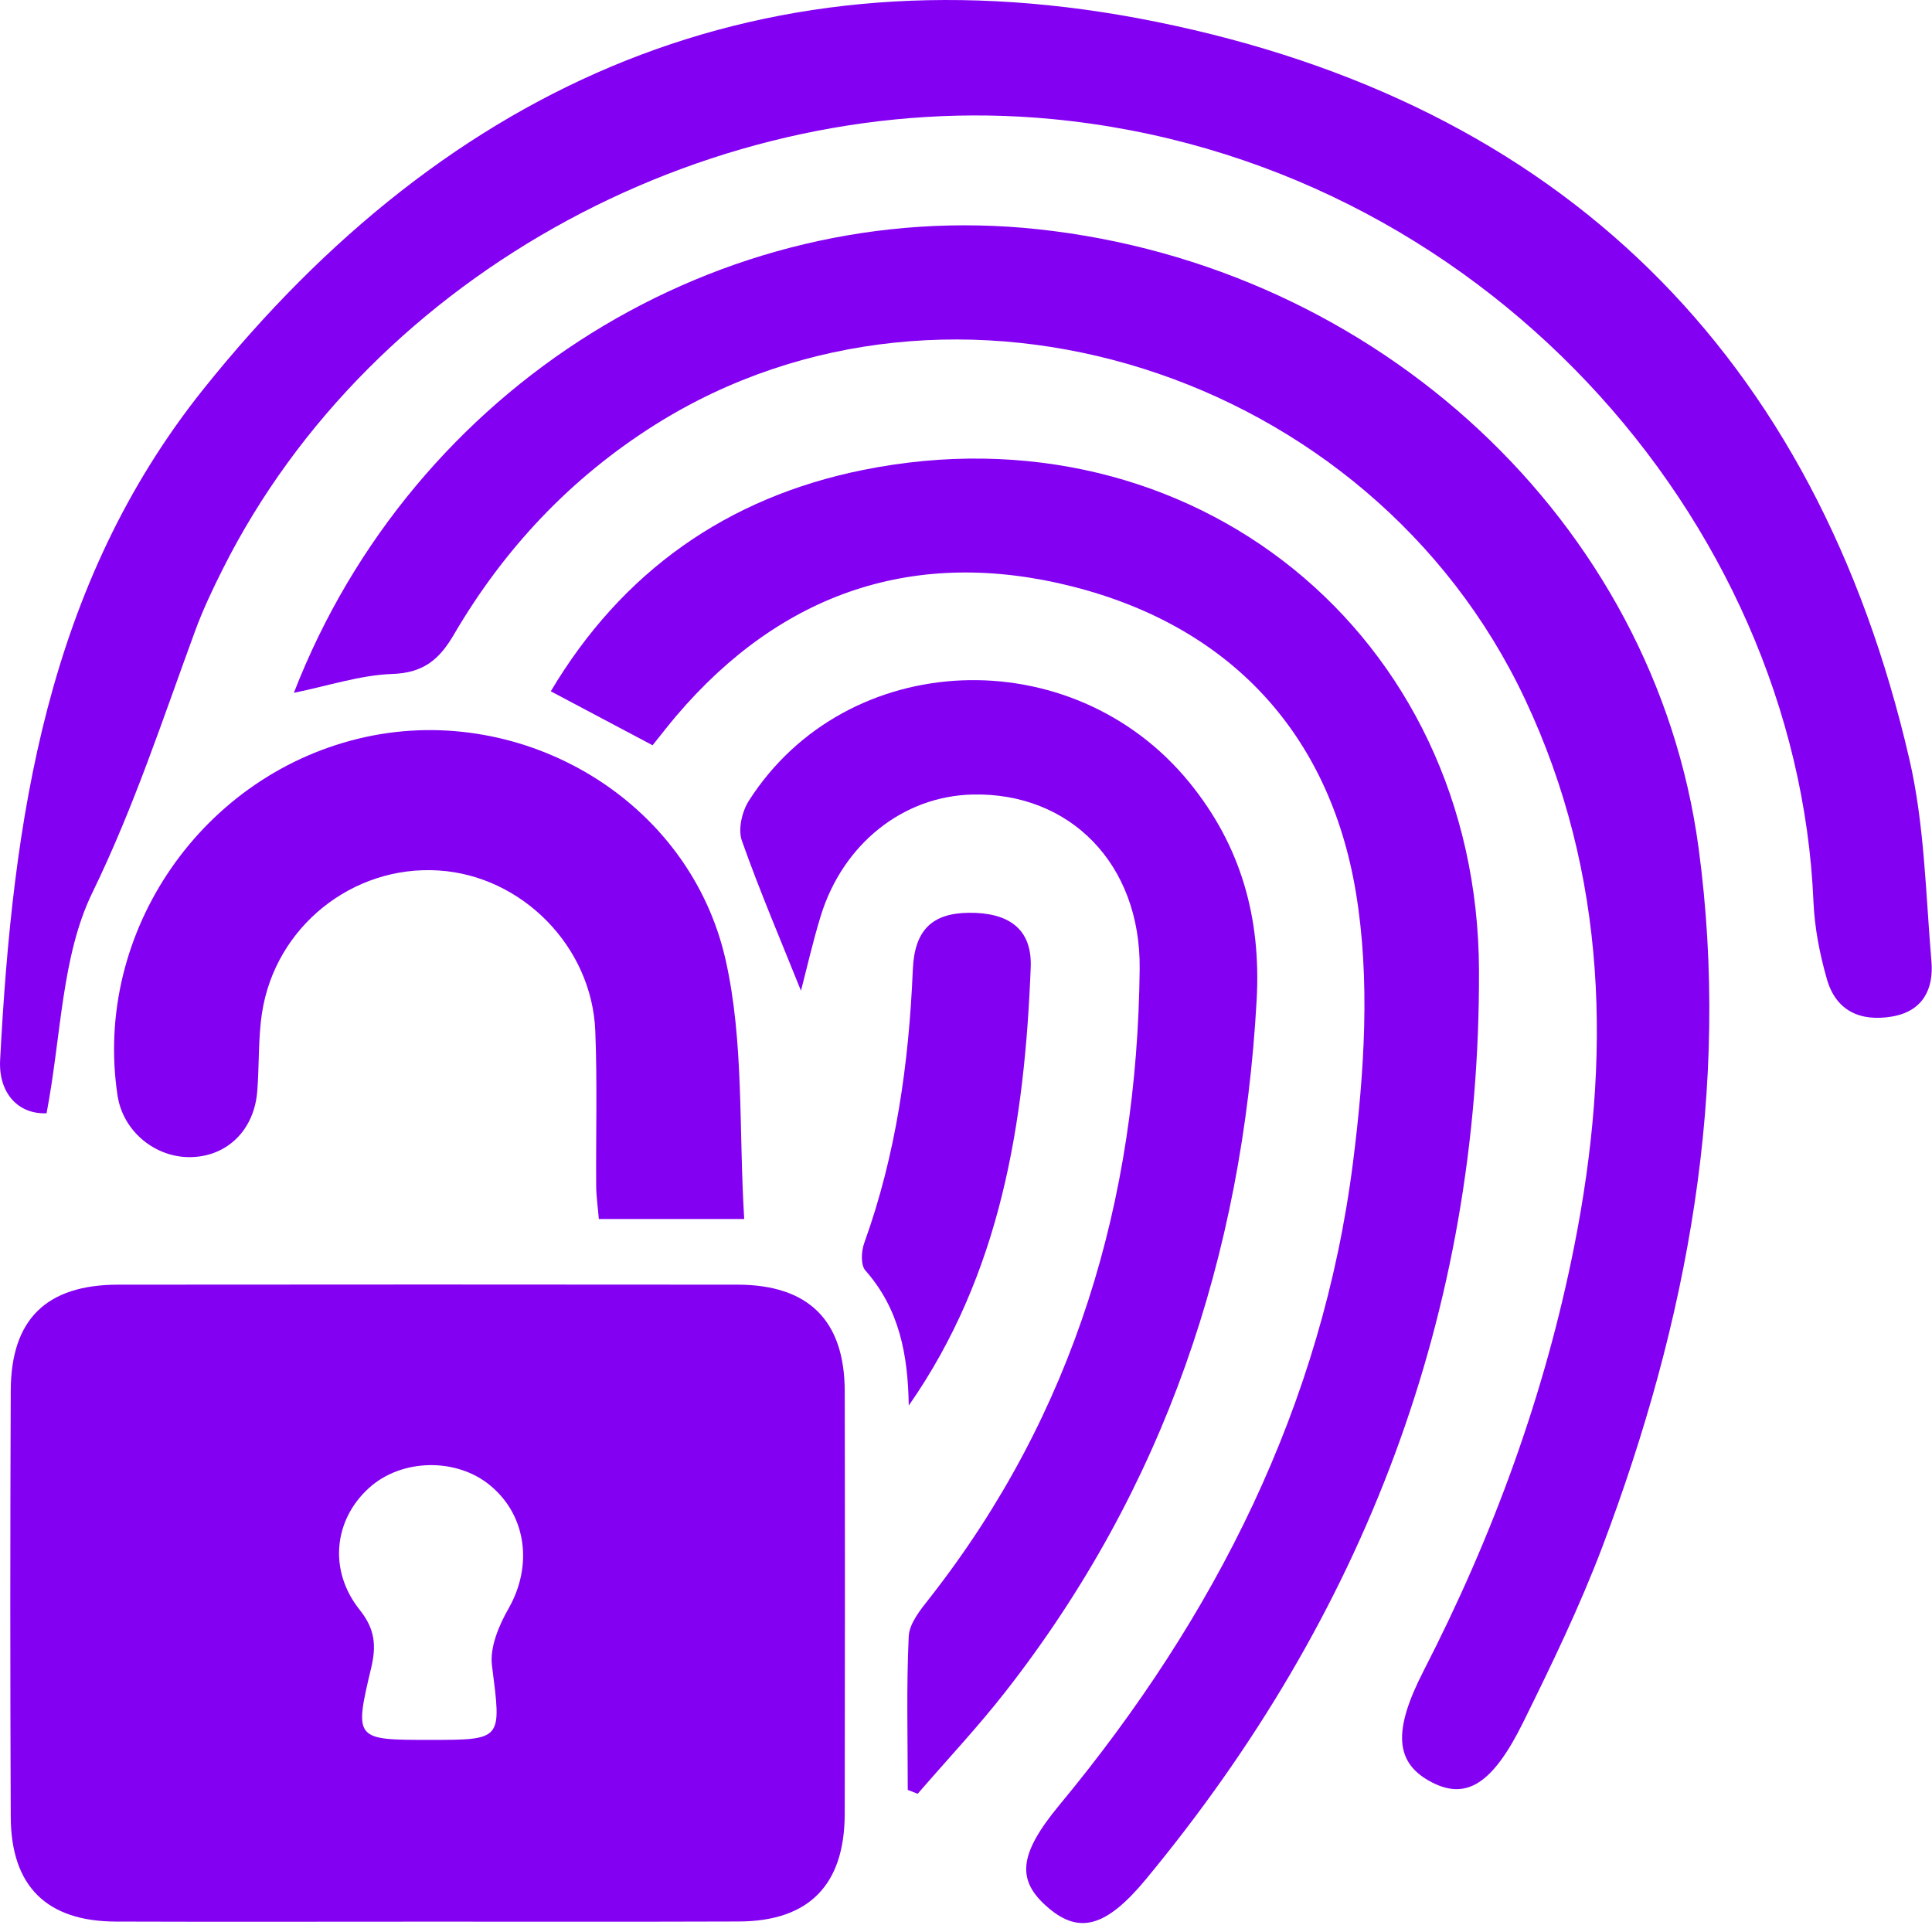
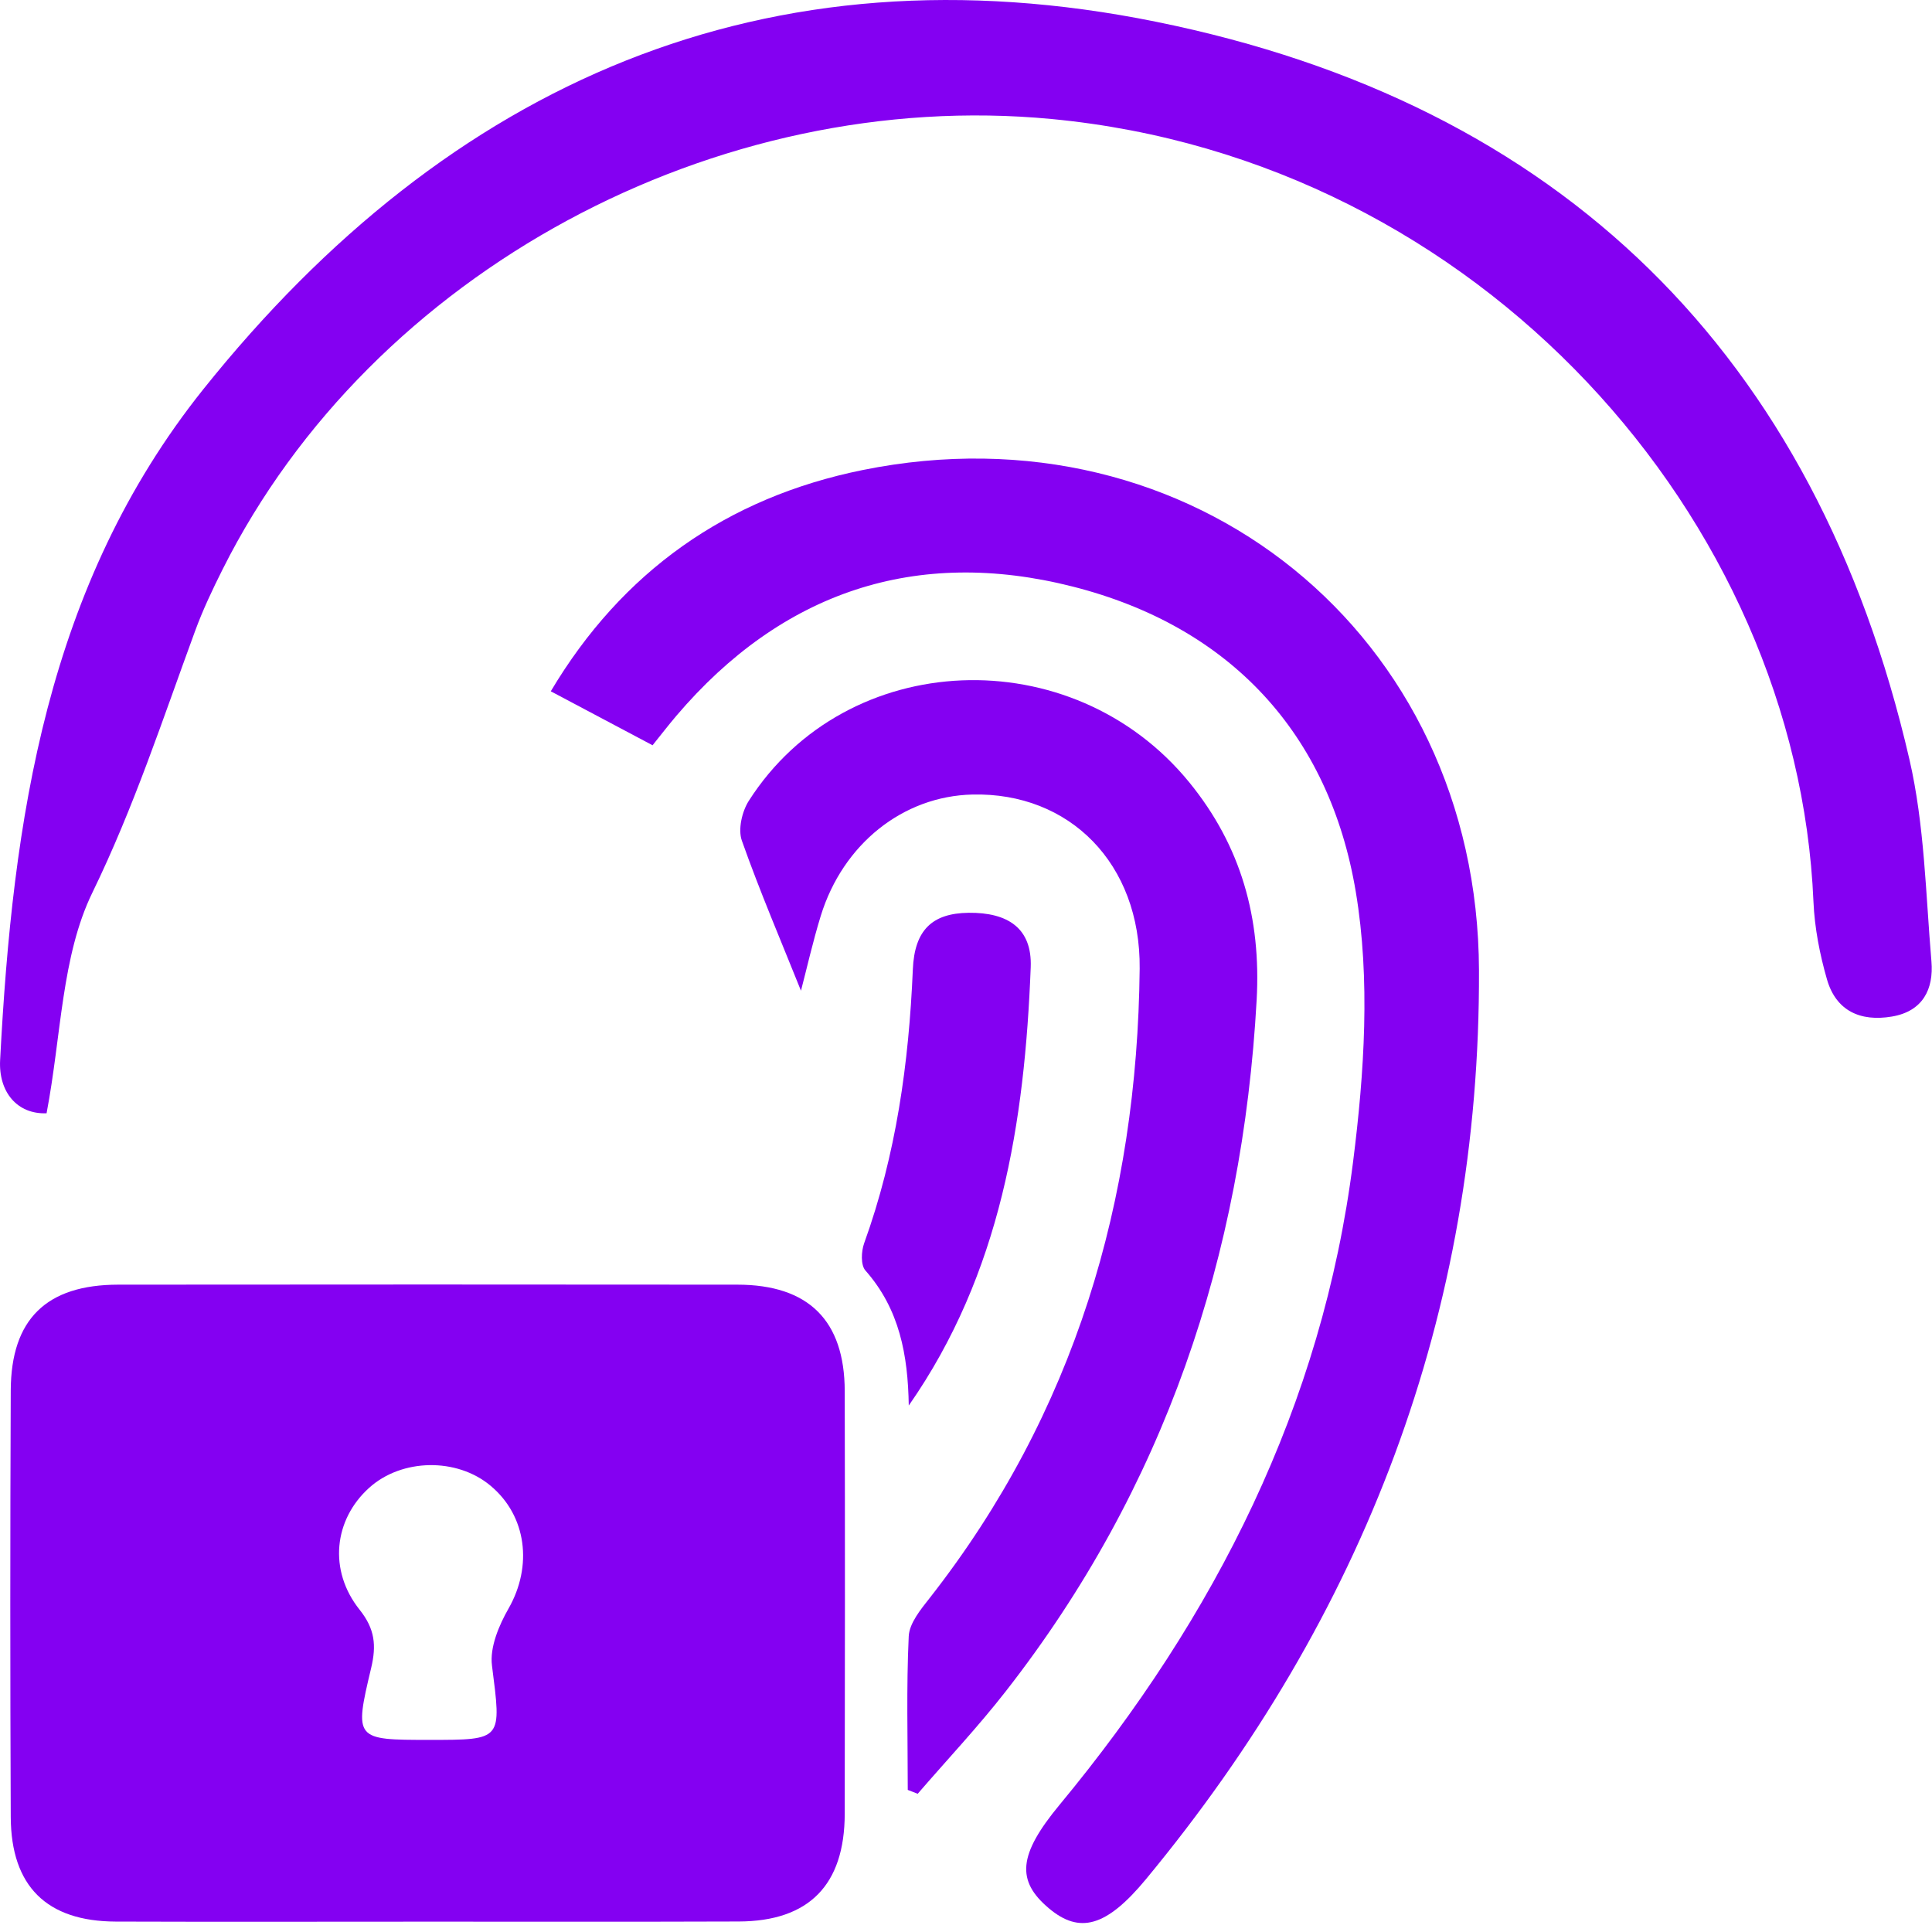
<svg xmlns="http://www.w3.org/2000/svg" width="48" height="48" viewBox="0 0 48 48" fill="none">
  <path d="M10.661 47.743C8.066 47.743 5.47 47.75 2.875 47.741C1.161 47.735 0.275 46.864 0.267 45.144C0.252 41.611 0.252 38.078 0.267 34.544C0.275 32.775 1.153 31.919 2.937 31.917C8.064 31.912 13.194 31.912 18.321 31.917C20.088 31.919 20.983 32.807 20.987 34.559C20.995 38.061 20.993 41.564 20.987 45.066C20.983 46.832 20.099 47.733 18.353 47.739C15.788 47.748 13.226 47.743 10.661 47.743ZM10.666 43.227C12.499 43.227 12.458 43.233 12.223 41.38C12.165 40.928 12.396 40.381 12.636 39.961C13.235 38.911 13.088 37.663 12.187 36.912C11.35 36.211 9.983 36.234 9.174 36.962C8.295 37.753 8.153 39.013 8.935 39.994C9.317 40.473 9.354 40.882 9.221 41.442C8.797 43.222 8.819 43.227 10.666 43.227Z" fill="#8400F2" />
  <path d="M1.157 27.659C0.431 27.688 -0.039 27.134 0.003 26.338C0.314 20.373 1.152 14.549 5.051 9.671C11.164 2.03 19.046 -1.421 28.724 0.541C38.771 2.576 45.113 8.792 47.439 18.867C47.815 20.495 47.843 22.207 47.986 23.886C48.044 24.569 47.777 25.125 47.004 25.256C46.217 25.389 45.616 25.113 45.391 24.334C45.211 23.709 45.083 23.052 45.055 22.404C44.653 12.9 36.773 3.969 26.128 2.957C17.799 2.165 9.249 6.733 5.532 14.143C5.28 14.645 5.038 15.155 4.845 15.683C4.043 17.866 3.326 20.061 2.295 22.177C1.525 23.76 1.527 25.72 1.157 27.659Z" fill="#8400F2" />
-   <path d="M7.301 17.213C10.258 9.589 17.899 4.846 25.794 5.696C34.228 6.605 41.107 12.964 42.2 21.06C43.007 27.045 41.929 32.832 39.808 38.436C39.244 39.923 38.548 41.361 37.844 42.788C37.083 44.33 36.43 44.718 35.583 44.286C34.656 43.811 34.596 43.017 35.367 41.515C37.091 38.162 38.379 34.655 39.113 30.953C40.033 26.308 39.948 21.745 37.889 17.373C34.044 9.2 23.65 5.922 16.286 10.546C14.18 11.87 12.52 13.636 11.27 15.777C10.906 16.398 10.506 16.721 9.738 16.745C8.947 16.774 8.164 17.037 7.301 17.213Z" fill="#8400F2" />
  <path d="M16.213 18.516C15.332 18.05 14.536 17.628 13.684 17.175C15.452 14.203 18.06 12.361 21.432 11.678C29.601 10.022 36.717 15.76 36.745 24.107C36.775 32.627 33.891 40.139 28.471 46.688C27.483 47.882 26.817 48.049 26.06 47.412C25.245 46.727 25.296 46.083 26.323 44.842C30.192 40.171 32.851 34.919 33.617 28.863C33.897 26.653 34.049 24.332 33.684 22.156C33.026 18.223 30.558 15.565 26.651 14.573C22.765 13.586 19.429 14.699 16.802 17.786C16.601 18.022 16.412 18.27 16.213 18.516Z" fill="#8400F2" />
  <path d="M22.553 44.47C22.553 43.197 22.517 41.925 22.577 40.655C22.592 40.327 22.877 39.983 23.103 39.696C26.698 35.104 28.255 29.826 28.315 24.066C28.341 21.454 26.572 19.682 24.158 19.74C22.438 19.781 20.945 20.964 20.392 22.753C20.193 23.401 20.044 24.064 19.9 24.614C19.412 23.396 18.88 22.154 18.431 20.885C18.332 20.606 18.435 20.161 18.604 19.896C21.03 16.096 26.636 15.869 29.548 19.438C30.834 21.015 31.335 22.808 31.221 24.847C30.868 31.206 28.929 36.975 24.988 42.02C24.301 42.901 23.531 43.719 22.8 44.566C22.718 44.534 22.635 44.502 22.553 44.47Z" fill="#8400F2" />
-   <path d="M18.49 30.286C17.148 30.286 16.061 30.286 14.878 30.286C14.854 29.995 14.814 29.73 14.812 29.465C14.803 28.183 14.841 26.901 14.79 25.62C14.709 23.517 12.969 21.758 10.898 21.627C8.763 21.49 6.839 23.022 6.51 25.164C6.411 25.808 6.444 26.473 6.39 27.126C6.311 28.072 5.654 28.718 4.768 28.748C3.863 28.778 3.056 28.11 2.92 27.218C2.305 23.144 5.044 19.188 9.09 18.309C13.01 17.459 17.135 19.879 18.029 23.854C18.487 25.889 18.352 28.057 18.49 30.286Z" fill="#8400F2" />
  <path d="M22.578 34.92C22.557 33.663 22.35 32.528 21.502 31.566C21.381 31.431 21.397 31.09 21.47 30.887C22.264 28.688 22.581 26.411 22.679 24.088C22.72 23.097 23.169 22.69 24.063 22.678C25.043 22.667 25.645 23.063 25.608 24.03C25.458 27.885 24.866 31.643 22.578 34.92Z" fill="#8400F2" />
</svg>